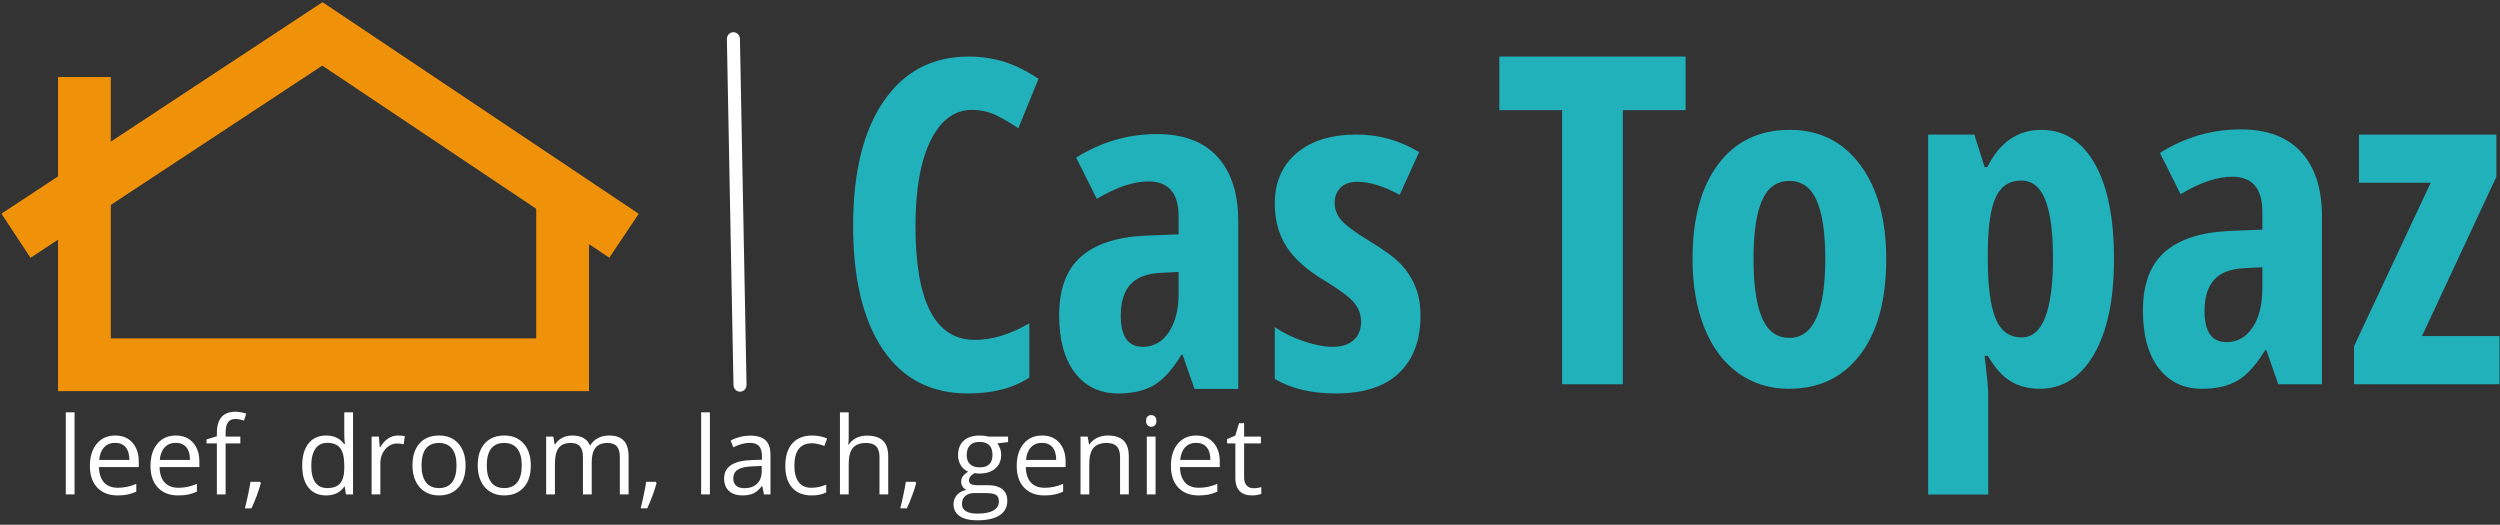
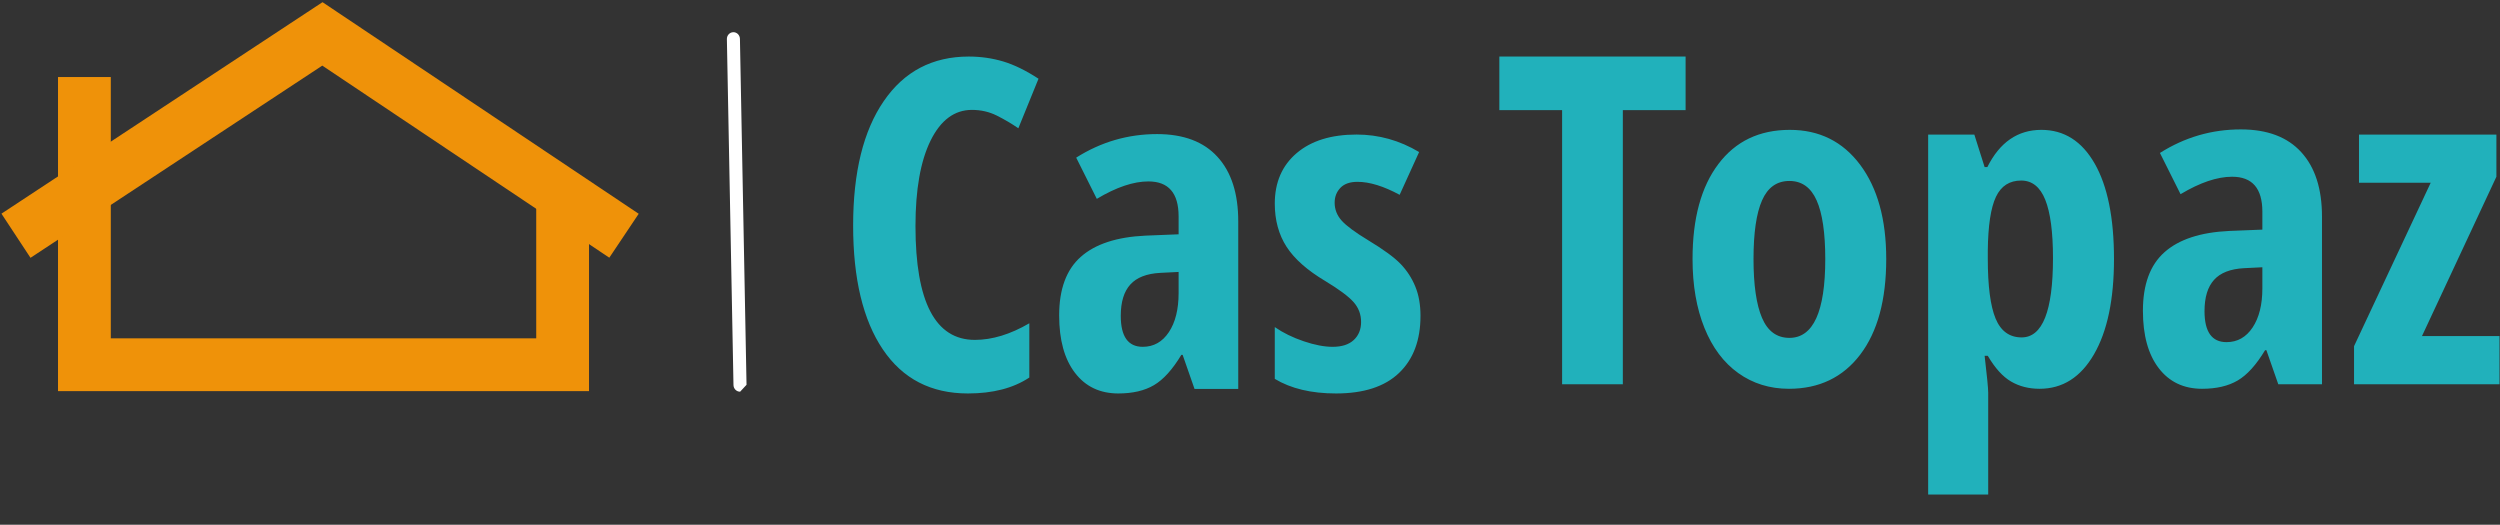
<svg xmlns="http://www.w3.org/2000/svg" width="424" height="89" viewBox="0 0 424 89" fill="none">
  <rect x="0" y="0" width="424" height="89" fill="#333333" stroke="none" />
  <path d="M99.897 66.335H9.838V13.066H18.791V57.382H90.944V32.835H99.897V66.335Z" fill="#EF9209" />
  <path d="M5.173 43.725L0.245 36.239L54.698 0.369L108.324 36.258L103.339 43.706L54.66 11.128L5.173 43.725Z" fill="#EF9209" />
  <path d="M164.841 18.638C161.877 18.638 159.539 20.375 157.826 23.847C156.118 27.319 155.265 32.147 155.265 38.329C155.265 51.206 158.623 57.645 165.339 57.645C168.277 57.645 171.355 56.706 174.573 54.827V64.03C171.864 65.831 168.391 66.731 164.156 66.731C157.896 66.731 153.087 64.24 149.729 59.257C146.37 54.279 144.691 47.277 144.691 38.251C144.691 29.23 146.422 22.196 149.885 17.151C153.341 12.111 158.15 9.591 164.312 9.591C166.336 9.591 168.28 9.869 170.143 10.424C172.007 10.985 174.002 11.961 176.131 13.352L172.713 21.753C171.571 20.969 170.353 20.253 169.061 19.604C167.769 18.96 166.362 18.638 164.841 18.638ZM210.006 65.968H202.594L200.577 60.191H200.352C198.857 62.672 197.31 64.383 195.711 65.322C194.113 66.262 192.099 66.731 189.669 66.731C186.55 66.731 184.097 65.564 182.312 63.228C180.526 60.897 179.633 57.653 179.633 53.495C179.633 49.037 180.856 45.725 183.301 43.561C185.745 41.391 189.4 40.192 194.263 39.964L199.892 39.738V36.694C199.892 32.744 198.182 30.769 194.761 30.769C192.228 30.769 189.314 31.755 186.018 33.727L182.522 26.735C186.726 24.073 191.299 22.741 196.241 22.741C200.731 22.741 204.146 24.029 206.487 26.603C208.833 29.172 210.006 32.816 210.006 37.535V65.968ZM193.812 58.821C195.659 58.821 197.136 57.99 198.242 56.33C199.342 54.669 199.892 52.457 199.892 49.696V46.122L196.778 46.278C194.468 46.403 192.776 47.062 191.702 48.256C190.622 49.444 190.082 51.217 190.082 53.573C190.082 57.072 191.325 58.821 193.812 58.821ZM240.916 53.573C240.916 57.705 239.704 60.931 237.28 63.251C234.861 65.571 231.295 66.731 226.582 66.731C222.398 66.731 218.939 65.906 216.203 64.255V55.473C217.594 56.438 219.222 57.238 221.085 57.871C222.948 58.504 224.591 58.821 226.014 58.821C227.581 58.821 228.777 58.434 229.603 57.661C230.428 56.888 230.841 55.867 230.841 54.601C230.841 53.309 230.41 52.18 229.548 51.214C228.687 50.254 227.101 49.076 224.791 47.679C221.729 45.858 219.53 43.914 218.197 41.848C216.868 39.782 216.203 37.342 216.203 34.529C216.203 30.932 217.439 28.08 219.909 25.973C222.38 23.87 225.77 22.819 230.078 22.819C233.83 22.819 237.365 23.808 240.682 25.786L237.381 33.042C234.666 31.573 232.284 30.839 230.233 30.839C228.941 30.839 227.97 31.181 227.322 31.866C226.678 32.551 226.356 33.387 226.356 34.373C226.356 35.515 226.753 36.53 227.547 37.418C228.347 38.305 229.836 39.408 232.016 40.727C234.653 42.32 236.504 43.675 237.568 44.791C238.632 45.907 239.454 47.176 240.036 48.598C240.622 50.015 240.916 51.674 240.916 53.573Z" fill="#21B1BB" />
  <path d="M275.233 18.677V65.174H264.933V18.677H254.289V9.591H285.877V18.677H275.233ZM319.905 43.927C319.905 50.866 318.436 56.27 315.498 60.137C312.555 64.004 308.524 65.937 303.406 65.937C300.162 65.937 297.297 65.05 294.811 63.275C292.33 61.499 290.417 58.946 289.073 55.613C287.728 52.281 287.056 48.385 287.056 43.927C287.056 37.054 288.515 31.687 291.432 27.826C294.344 23.959 298.384 22.025 303.554 22.025C308.548 22.025 312.521 23.995 315.474 27.934C318.428 31.879 319.905 37.21 319.905 43.927ZM297.396 43.927C297.396 48.333 297.878 51.666 298.844 53.924C299.809 56.176 301.356 57.303 303.484 57.303C307.538 57.303 309.565 52.844 309.565 43.927C309.565 39.489 309.077 36.175 308.101 33.984C307.125 31.788 305.586 30.691 303.484 30.691C301.356 30.691 299.809 31.788 298.844 33.984C297.878 36.175 297.396 39.489 297.396 43.927ZM345.912 65.937C344.085 65.937 342.468 65.525 341.062 64.699C339.655 63.874 338.345 62.423 337.13 60.347H336.593C336.998 63.794 337.2 65.872 337.2 66.583V83.876H327.016V22.827H334.849L336.593 28.339H337.052C339.154 24.13 342.209 22.025 346.216 22.025C350.067 22.025 353.083 23.933 355.263 27.748C357.443 31.563 358.533 36.956 358.533 43.927C358.533 50.794 357.404 56.179 355.146 60.082C352.889 63.986 349.81 65.937 345.912 65.937ZM342.79 30.621C340.813 30.621 339.388 31.539 338.516 33.377C337.639 35.214 337.177 38.261 337.13 42.517V43.849C337.13 48.51 337.571 51.904 338.454 54.033C339.341 56.161 340.813 57.225 342.868 57.225C346.413 57.225 348.186 52.74 348.186 43.771C348.186 39.359 347.75 36.063 346.878 33.883C346.006 31.708 344.643 30.621 342.79 30.621ZM393.81 65.174H386.398L384.382 59.397H384.156C382.661 61.878 381.114 63.589 379.516 64.528C377.917 65.468 375.903 65.937 373.474 65.937C370.354 65.937 367.902 64.769 366.116 62.434C364.331 60.103 363.438 56.859 363.438 52.701C363.438 48.243 364.66 44.931 367.105 42.767C369.55 40.597 373.204 39.398 378.067 39.169L383.697 38.944V35.899C383.697 31.949 381.986 29.974 378.566 29.974C376.033 29.974 373.118 30.961 369.822 32.933L366.326 25.941C370.531 23.279 375.104 21.947 380.045 21.947C384.535 21.947 387.95 23.235 390.291 25.809C392.637 28.378 393.81 32.022 393.81 36.74V65.174ZM377.616 58.027C379.464 58.027 380.94 57.196 382.046 55.535C383.146 53.874 383.697 51.663 383.697 48.902V45.328L380.582 45.484C378.272 45.608 376.58 46.268 375.506 47.461C374.426 48.65 373.886 50.423 373.886 52.779C373.886 56.278 375.13 58.027 377.616 58.027ZM423.918 56.999V65.174H399.245V58.712L412.247 30.994H400.086V22.827H423.389V29.974L410.768 56.999H423.918Z" fill="#21B1BB" />
-   <path d="M12.644 69.929V83.846H11.159V69.929H12.644ZM19.933 84.025C18.483 84.025 17.339 83.584 16.502 82.701C15.665 81.818 15.247 80.593 15.247 79.026C15.247 77.446 15.634 76.191 16.41 75.26C17.189 74.329 18.235 73.863 19.547 73.863C20.776 73.863 21.748 74.268 22.463 75.077C23.178 75.886 23.535 76.952 23.535 78.275V79.213H16.784C16.812 80.363 17.102 81.237 17.654 81.835C18.206 82.43 18.984 82.728 19.986 82.728C21.042 82.728 22.085 82.508 23.115 82.068V83.388C22.591 83.617 22.095 83.78 21.627 83.876C21.159 83.976 20.594 84.025 19.933 84.025ZM19.528 75.107C18.742 75.107 18.115 75.364 17.647 75.878C17.179 76.389 16.903 77.099 16.819 78.007H21.944C21.944 77.071 21.735 76.354 21.318 75.855C20.901 75.356 20.304 75.107 19.528 75.107ZM30.209 84.025C28.759 84.025 27.616 83.584 26.779 82.701C25.942 81.818 25.523 80.593 25.523 79.026C25.523 77.446 25.911 76.191 26.687 75.26C27.465 74.329 28.511 73.863 29.824 73.863C31.052 73.863 32.024 74.268 32.739 75.077C33.454 75.886 33.812 76.952 33.812 78.275V79.213H27.061C27.089 80.363 27.379 81.237 27.931 81.835C28.483 82.43 29.26 82.728 30.263 82.728C31.318 82.728 32.361 82.508 33.392 82.068V83.388C32.868 83.617 32.372 83.78 31.904 83.876C31.435 83.976 30.871 84.025 30.209 84.025ZM29.805 75.107C29.018 75.107 28.391 75.364 27.923 75.878C27.455 76.389 27.179 77.099 27.095 78.007H32.22C32.22 77.071 32.012 76.354 31.594 75.855C31.177 75.356 30.581 75.107 29.805 75.107ZM40.76 74.043V75.199H38.265V83.846H36.78V75.199H35.029V74.527L36.78 73.989V73.443C36.78 71.034 37.834 69.83 39.94 69.83C40.459 69.83 41.067 69.934 41.764 70.142L41.379 71.333C40.806 71.147 40.318 71.055 39.913 71.055C39.351 71.055 38.936 71.242 38.669 71.615C38.4 71.987 38.265 72.585 38.265 73.409V74.043H40.76ZM42.48 81.717H44.105L44.239 81.923C44.086 82.518 43.864 83.211 43.571 84.002C43.279 84.794 42.975 85.529 42.659 86.208H41.541C41.701 85.587 41.878 84.82 42.071 83.907C42.265 82.996 42.401 82.266 42.48 81.717ZM58.669 83.846L58.471 82.529H58.391C57.704 83.527 56.678 84.025 55.315 84.025C54.033 84.025 53.035 83.586 52.323 82.709C51.611 81.834 51.255 80.588 51.255 78.973C51.255 77.355 51.612 76.099 52.327 75.206C53.042 74.311 54.038 73.863 55.315 73.863C56.643 73.863 57.662 74.347 58.371 75.313H58.49L58.425 74.607L58.391 73.917V69.929H59.875V83.846H58.669ZM55.502 82.781C56.514 82.781 57.249 82.505 57.708 81.953C58.163 81.401 58.391 80.512 58.391 79.286V78.973C58.391 77.584 58.159 76.592 57.696 75.996C57.236 75.403 56.498 75.107 55.483 75.107C54.613 75.107 53.946 75.445 53.483 76.122C53.023 76.799 52.792 77.754 52.792 78.988C52.792 80.242 53.021 81.187 53.479 81.823C53.94 82.462 54.614 82.781 55.502 82.781ZM67.493 73.863C67.928 73.863 68.319 73.899 68.665 73.97L68.463 75.348C68.056 75.258 67.697 75.214 67.386 75.214C66.595 75.214 65.917 75.536 65.353 76.18C64.79 76.826 64.509 77.628 64.509 78.587V83.846H63.025V74.043H64.25L64.418 75.859H64.49C64.854 75.22 65.291 74.728 65.803 74.382C66.317 74.036 66.88 73.863 67.493 73.863ZM78.962 78.935C78.962 80.532 78.559 81.78 77.752 82.678C76.948 83.576 75.837 84.025 74.417 84.025C73.542 84.025 72.763 83.819 72.082 83.407C71.402 82.995 70.878 82.405 70.51 81.636C70.141 80.868 69.956 79.968 69.956 78.935C69.956 77.337 70.356 76.093 71.154 75.203C71.953 74.31 73.061 73.863 74.478 73.863C75.852 73.863 76.942 74.32 77.749 75.233C78.558 76.146 78.962 77.38 78.962 78.935ZM71.494 78.935C71.494 80.186 71.745 81.14 72.246 81.797C72.744 82.453 73.48 82.781 74.451 82.781C75.423 82.781 76.162 82.454 76.669 81.8C77.172 81.149 77.424 80.194 77.424 78.935C77.424 77.688 77.172 76.742 76.669 76.096C76.162 75.449 75.418 75.126 74.436 75.126C73.464 75.126 72.73 75.445 72.234 76.084C71.741 76.72 71.494 77.67 71.494 78.935ZM90.026 78.935C90.026 80.532 89.622 81.78 88.816 82.678C88.012 83.576 86.9 84.025 85.481 84.025C84.606 84.025 83.827 83.819 83.145 83.407C82.466 82.995 81.942 82.405 81.573 81.636C81.204 80.868 81.02 79.968 81.02 78.935C81.02 77.337 81.419 76.093 82.218 75.203C83.017 74.31 84.125 73.863 85.542 73.863C86.915 73.863 88.006 74.32 88.812 75.233C89.621 76.146 90.026 77.38 90.026 78.935ZM82.558 78.935C82.558 80.186 82.808 81.14 83.309 81.797C83.808 82.453 84.543 82.781 85.515 82.781C86.487 82.781 87.226 82.454 87.732 81.8C88.236 81.149 88.488 80.194 88.488 78.935C88.488 77.688 88.236 76.742 87.732 76.096C87.226 75.449 86.482 75.126 85.5 75.126C84.528 75.126 83.794 75.445 83.298 76.084C82.804 76.72 82.558 77.67 82.558 78.935ZM106.607 83.846H105.123V77.469C105.123 76.688 104.955 76.102 104.619 75.71C104.286 75.321 103.768 75.126 103.066 75.126C102.14 75.126 101.457 75.391 101.017 75.92C100.576 76.452 100.356 77.27 100.356 78.374V83.846H98.868V77.469C98.868 76.688 98.701 76.102 98.368 75.71C98.035 75.321 97.513 75.126 96.804 75.126C95.873 75.126 95.191 75.405 94.758 75.962C94.328 76.519 94.113 77.432 94.113 78.702V83.846H92.629V74.043H93.835L94.075 75.386H94.148C94.428 74.907 94.822 74.535 95.331 74.268C95.842 73.998 96.413 73.863 97.044 73.863C98.578 73.863 99.581 74.418 100.051 75.527H100.124C100.414 75.016 100.836 74.611 101.391 74.313C101.945 74.013 102.577 73.863 103.287 73.863C104.396 73.863 105.227 74.148 105.779 74.718C106.331 75.288 106.607 76.199 106.607 77.45V83.846ZM109.594 81.717H111.22L111.354 81.923C111.201 82.518 110.978 83.211 110.686 84.002C110.393 84.794 110.089 85.529 109.774 86.208H108.656C108.816 85.587 108.993 84.82 109.186 83.907C109.379 82.996 109.516 82.266 109.594 81.717ZM120.399 69.929V83.846H118.915V69.929H120.399ZM130.672 83.846H129.573L129.28 82.449H129.207C128.719 83.065 128.231 83.481 127.745 83.697C127.26 83.916 126.653 84.025 125.925 84.025C124.953 84.025 124.191 83.775 123.639 83.273C123.087 82.772 122.811 82.06 122.811 81.136C122.811 79.157 124.395 78.119 127.562 78.023L129.226 77.969V77.362C129.226 76.592 129.061 76.023 128.73 75.657C128.399 75.29 127.87 75.107 127.143 75.107C126.326 75.107 125.401 75.358 124.368 75.859L123.914 74.722C124.395 74.46 124.924 74.255 125.502 74.107C126.077 73.957 126.653 73.882 127.23 73.882C128.401 73.882 129.267 74.142 129.829 74.661C130.391 75.18 130.672 76.012 130.672 77.156V83.846ZM126.219 82.8C127.145 82.8 127.871 82.547 128.398 82.041C128.925 81.532 129.188 80.822 129.188 79.912V79.026L127.704 79.087C126.523 79.13 125.672 79.314 125.151 79.637C124.629 79.962 124.368 80.469 124.368 81.156C124.368 81.69 124.531 82.098 124.857 82.38C125.182 82.66 125.636 82.8 126.219 82.8ZM137.65 84.025C136.231 84.025 135.132 83.589 134.353 82.716C133.577 81.841 133.189 80.605 133.189 79.007C133.189 77.366 133.584 76.099 134.372 75.206C135.163 74.311 136.289 73.863 137.749 73.863C138.22 73.863 138.691 73.914 139.161 74.016C139.632 74.118 140.002 74.237 140.272 74.374L139.814 75.634C139.486 75.504 139.128 75.396 138.742 75.309C138.355 75.223 138.011 75.18 137.711 75.18C135.722 75.18 134.727 76.449 134.727 78.988C134.727 80.194 134.97 81.119 135.456 81.762C135.942 82.406 136.662 82.728 137.616 82.728C138.432 82.728 139.269 82.552 140.127 82.201V83.514C139.47 83.855 138.645 84.025 137.65 84.025ZM150.644 83.846H149.16V77.504C149.16 76.705 148.978 76.109 148.614 75.718C148.25 75.323 147.682 75.126 146.908 75.126C145.876 75.126 145.123 75.406 144.649 75.966C144.176 76.525 143.94 77.444 143.94 78.721V83.846H142.455V69.929H143.94V74.142C143.94 74.648 143.915 75.068 143.867 75.401H143.955C144.247 74.93 144.663 74.56 145.203 74.29C145.742 74.018 146.358 73.882 147.05 73.882C148.248 73.882 149.147 74.167 149.748 74.737C150.345 75.307 150.644 76.211 150.644 77.45V83.846ZM153.625 81.717H155.251L155.384 81.923C155.232 82.518 155.009 83.211 154.716 84.002C154.424 84.794 154.12 85.529 153.804 86.208H152.686C152.847 85.587 153.023 84.82 153.217 83.907C153.41 82.996 153.546 82.266 153.625 81.717ZM167.578 74.043H170.967V74.981L169.15 75.199C169.318 75.407 169.467 75.68 169.597 76.015C169.729 76.351 169.795 76.731 169.795 77.156C169.795 78.115 169.467 78.881 168.811 79.454C168.154 80.026 167.254 80.312 166.109 80.312C165.816 80.312 165.543 80.288 165.289 80.24C164.655 80.576 164.338 80.997 164.338 81.503C164.338 81.77 164.449 81.968 164.67 82.098C164.892 82.225 165.271 82.289 165.808 82.289H167.54C168.601 82.289 169.416 82.513 169.986 82.961C170.556 83.408 170.841 84.058 170.841 84.911C170.841 85.994 170.406 86.821 169.536 87.391C168.666 87.961 167.395 88.246 165.724 88.246C164.444 88.246 163.456 88.008 162.759 87.532C162.064 87.054 161.717 86.38 161.717 85.51C161.717 84.914 161.908 84.398 162.289 83.96C162.671 83.525 163.208 83.23 163.9 83.075C163.65 82.963 163.44 82.788 163.27 82.549C163.099 82.309 163.014 82.032 163.014 81.717C163.014 81.36 163.11 81.047 163.3 80.778C163.491 80.511 163.793 80.251 164.205 79.999C163.699 79.791 163.285 79.436 162.965 78.935C162.647 78.433 162.488 77.861 162.488 77.217C162.488 76.144 162.809 75.317 163.453 74.737C164.097 74.154 165.009 73.863 166.189 73.863C166.703 73.863 167.166 73.923 167.578 74.043ZM163.148 85.491C163.148 86.022 163.372 86.426 163.819 86.7C164.267 86.972 164.908 87.109 165.743 87.109C166.989 87.109 167.911 86.923 168.509 86.552C169.11 86.18 169.41 85.675 169.41 85.037C169.41 84.505 169.246 84.136 168.918 83.93C168.589 83.724 167.973 83.621 167.067 83.621H165.289C164.614 83.621 164.089 83.782 163.713 84.105C163.336 84.428 163.148 84.89 163.148 85.491ZM163.953 77.183C163.953 77.867 164.148 78.386 164.537 78.74C164.924 79.091 165.463 79.267 166.155 79.267C167.602 79.267 168.326 78.563 168.326 77.156C168.326 75.683 167.593 74.947 166.128 74.947C165.431 74.947 164.894 75.135 164.518 75.512C164.141 75.886 163.953 76.443 163.953 77.183ZM177.121 84.025C175.671 84.025 174.527 83.584 173.69 82.701C172.853 81.818 172.435 80.593 172.435 79.026C172.435 77.446 172.823 76.191 173.599 75.26C174.377 74.329 175.423 73.863 176.736 73.863C177.964 73.863 178.936 74.268 179.651 75.077C180.366 75.886 180.723 76.952 180.723 78.275V79.213H173.973C174.001 80.363 174.291 81.237 174.843 81.835C175.395 82.43 176.172 82.728 177.174 82.728C178.23 82.728 179.273 82.508 180.304 82.068V83.388C179.779 83.617 179.283 83.78 178.815 83.876C178.347 83.976 177.782 84.025 177.121 84.025ZM176.716 75.107C175.93 75.107 175.303 75.364 174.835 75.878C174.367 76.389 174.091 77.099 174.007 78.007H179.132C179.132 77.071 178.923 76.354 178.506 75.855C178.089 75.356 177.492 75.107 176.716 75.107ZM191.446 83.846H189.962V77.504C189.962 76.705 189.78 76.109 189.416 75.718C189.052 75.323 188.484 75.126 187.71 75.126C186.685 75.126 185.933 75.403 185.455 75.958C184.979 76.513 184.741 77.427 184.741 78.702V83.846H183.257V74.043H184.463L184.703 75.386H184.776C185.079 74.902 185.505 74.528 186.054 74.264C186.604 73.997 187.216 73.863 187.89 73.863C189.07 73.863 189.958 74.148 190.553 74.718C191.149 75.288 191.446 76.199 191.446 77.45V83.846ZM195.984 74.043V83.846H194.499V74.043H195.984ZM194.374 71.386C194.374 71.048 194.456 70.799 194.622 70.639C194.789 70.481 194.998 70.402 195.247 70.402C195.487 70.402 195.693 70.483 195.866 70.646C196.039 70.806 196.125 71.053 196.125 71.386C196.125 71.72 196.039 71.969 195.866 72.135C195.693 72.297 195.487 72.379 195.247 72.379C194.998 72.379 194.789 72.297 194.622 72.135C194.456 71.969 194.374 71.72 194.374 71.386ZM203.273 84.025C201.823 84.025 200.679 83.584 199.842 82.701C199.005 81.818 198.587 80.593 198.587 79.026C198.587 77.446 198.975 76.191 199.751 75.26C200.529 74.329 201.575 73.863 202.887 73.863C204.116 73.863 205.088 74.268 205.803 75.077C206.518 75.886 206.875 76.952 206.875 78.275V79.213H200.125C200.153 80.363 200.443 81.237 200.995 81.835C201.547 82.43 202.324 82.728 203.326 82.728C204.382 82.728 205.425 82.508 206.455 82.068V83.388C205.931 83.617 205.435 83.78 204.967 83.876C204.499 83.976 203.934 84.025 203.273 84.025ZM202.868 75.107C202.082 75.107 201.455 75.364 200.987 75.878C200.519 76.389 200.243 77.099 200.159 78.007H205.284C205.284 77.071 205.075 76.354 204.658 75.855C204.241 75.356 203.644 75.107 202.868 75.107ZM212.572 82.8C212.834 82.8 213.088 82.781 213.332 82.743C213.579 82.702 213.773 82.662 213.916 82.621V83.758C213.753 83.835 213.515 83.898 213.202 83.949C212.889 84 212.608 84.025 212.359 84.025C210.463 84.025 209.516 83.027 209.516 81.03V75.199H208.111V74.481L209.516 73.863L210.142 71.772H211V74.043H213.843V75.199H211V80.965C211 81.555 211.14 82.009 211.42 82.327C211.7 82.643 212.084 82.8 212.572 82.8Z" fill="white" />
-   <path d="M125.527 66.43C124.916 66.441 124.41 65.936 124.398 65.301L123.279 6.631C123.267 5.996 123.754 5.472 124.365 5.46C124.976 5.448 125.481 5.954 125.493 6.589L126.612 65.258C126.625 65.894 126.139 66.418 125.527 66.43Z" fill="white" />
+   <path d="M125.527 66.43C124.916 66.441 124.41 65.936 124.398 65.301L123.279 6.631C123.267 5.996 123.754 5.472 124.365 5.46C124.976 5.448 125.481 5.954 125.493 6.589L126.612 65.258Z" fill="white" />
</svg>